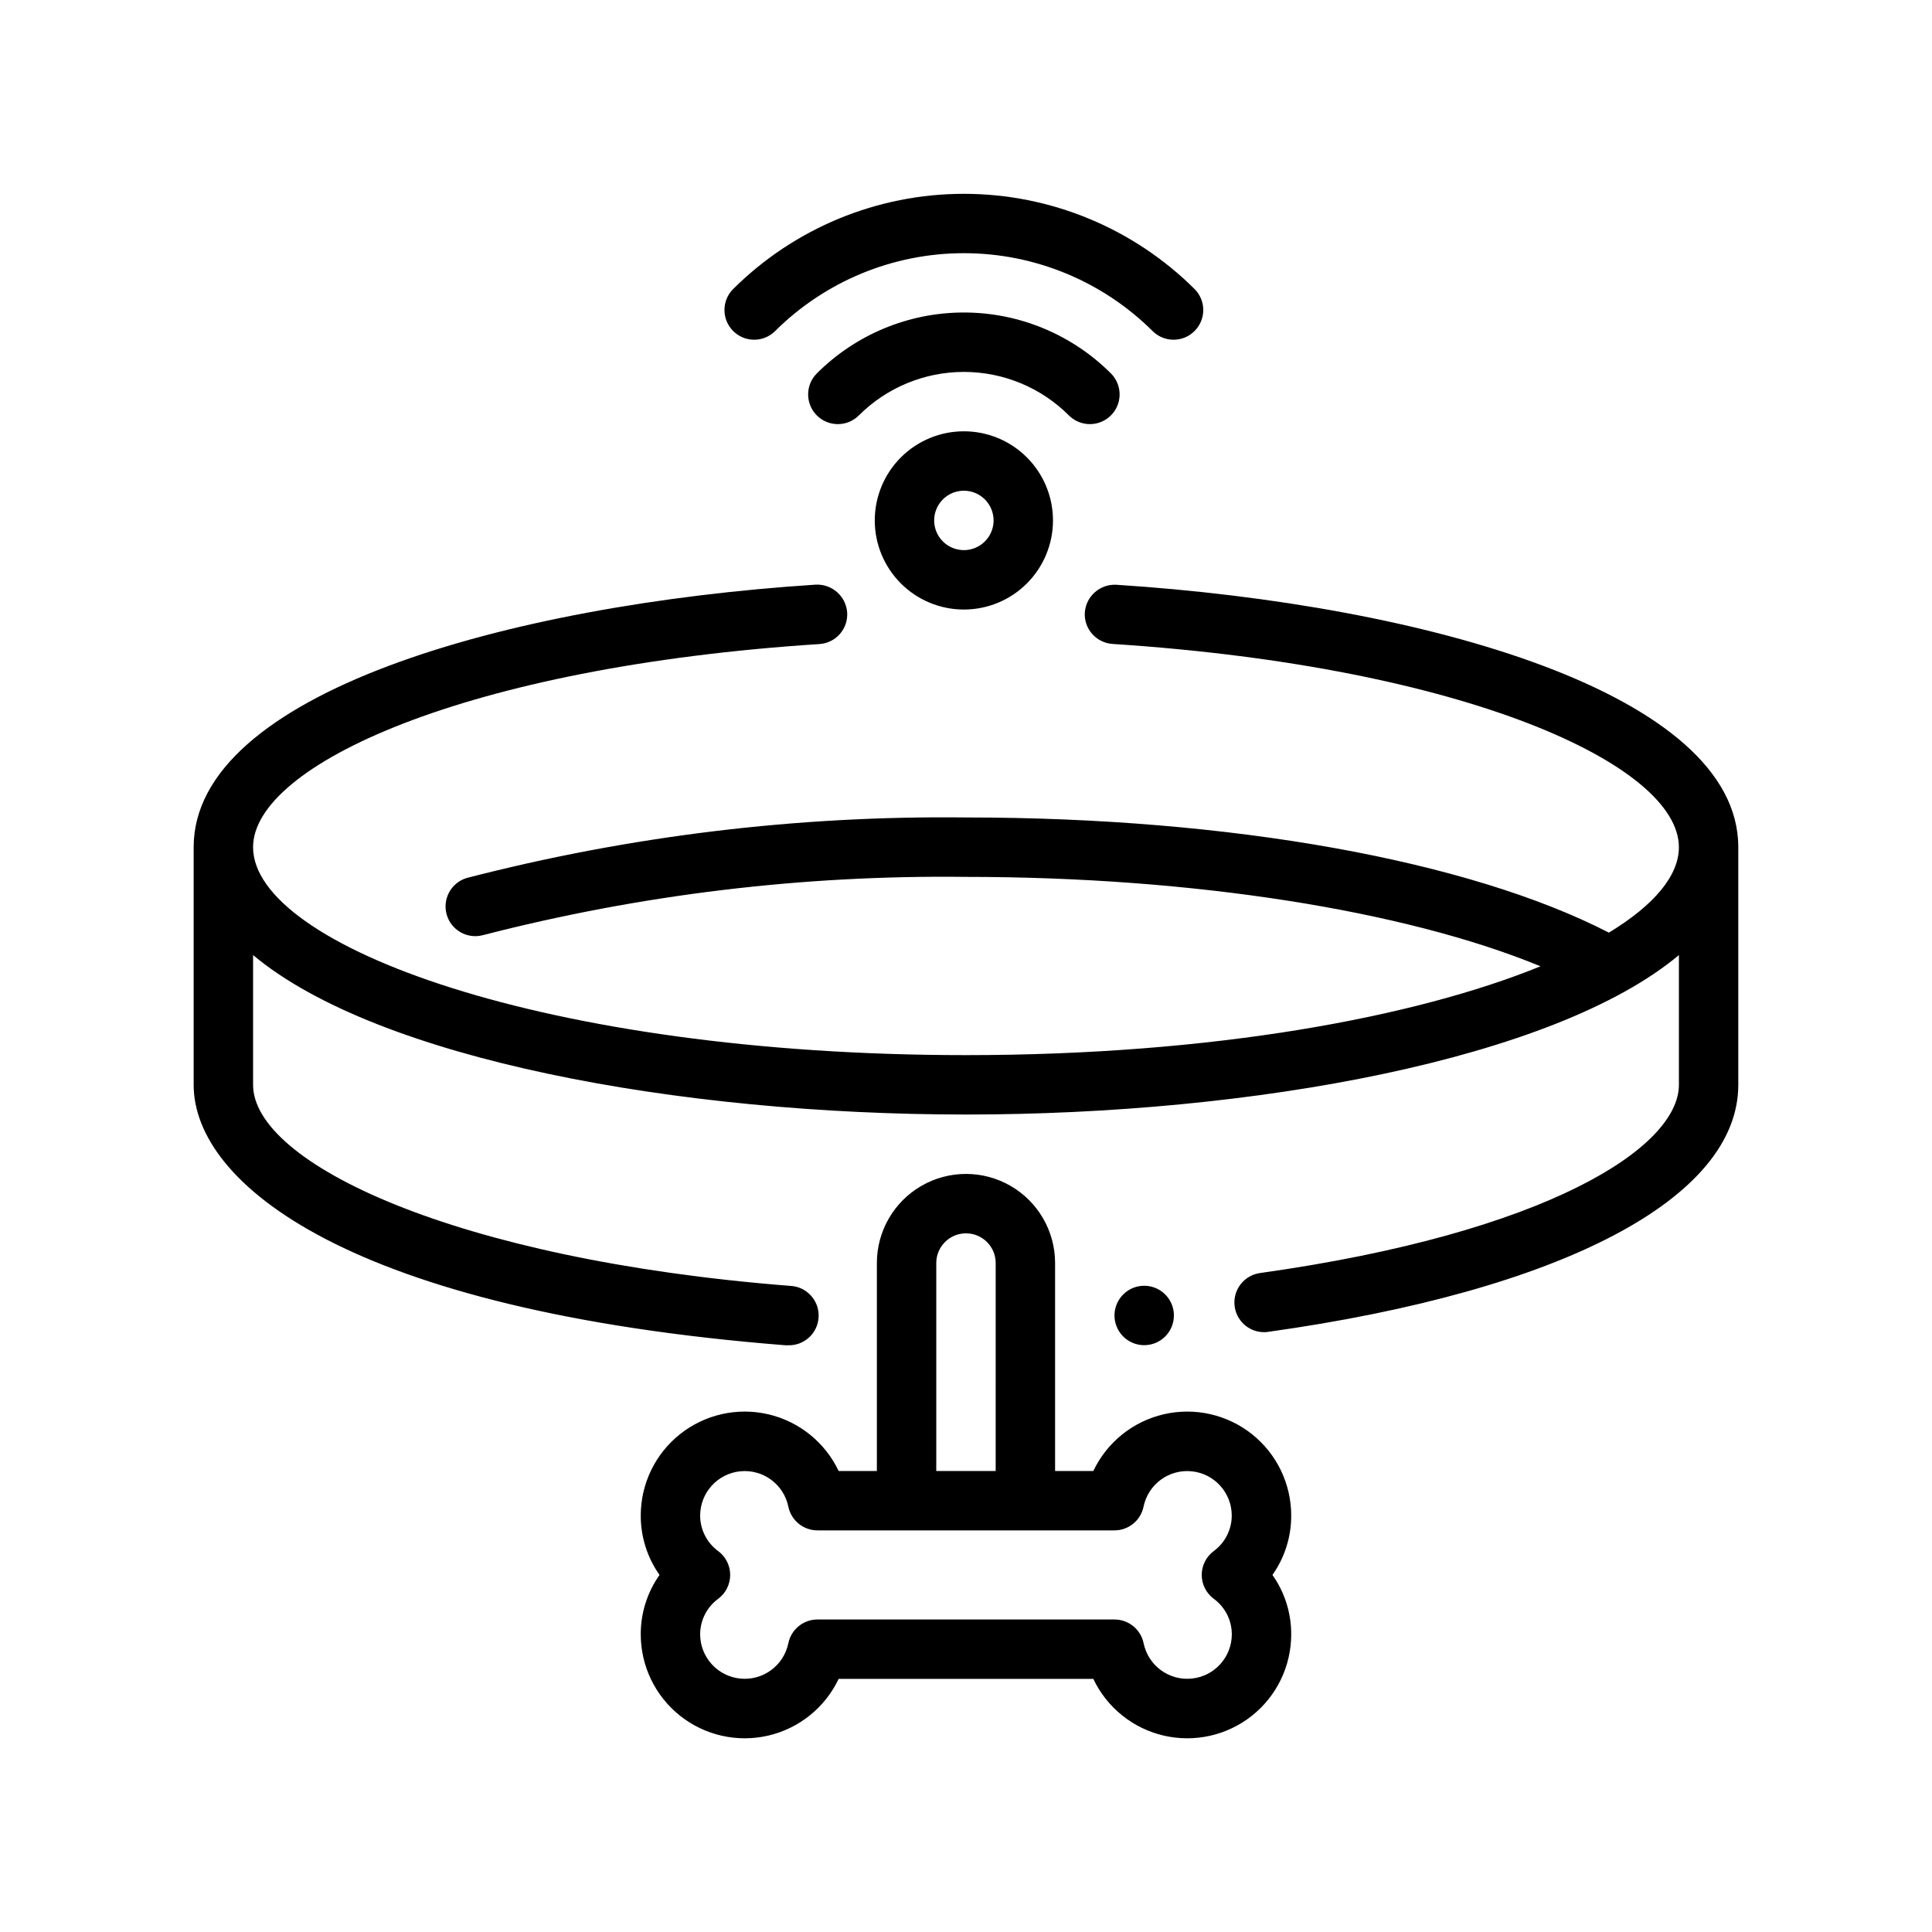
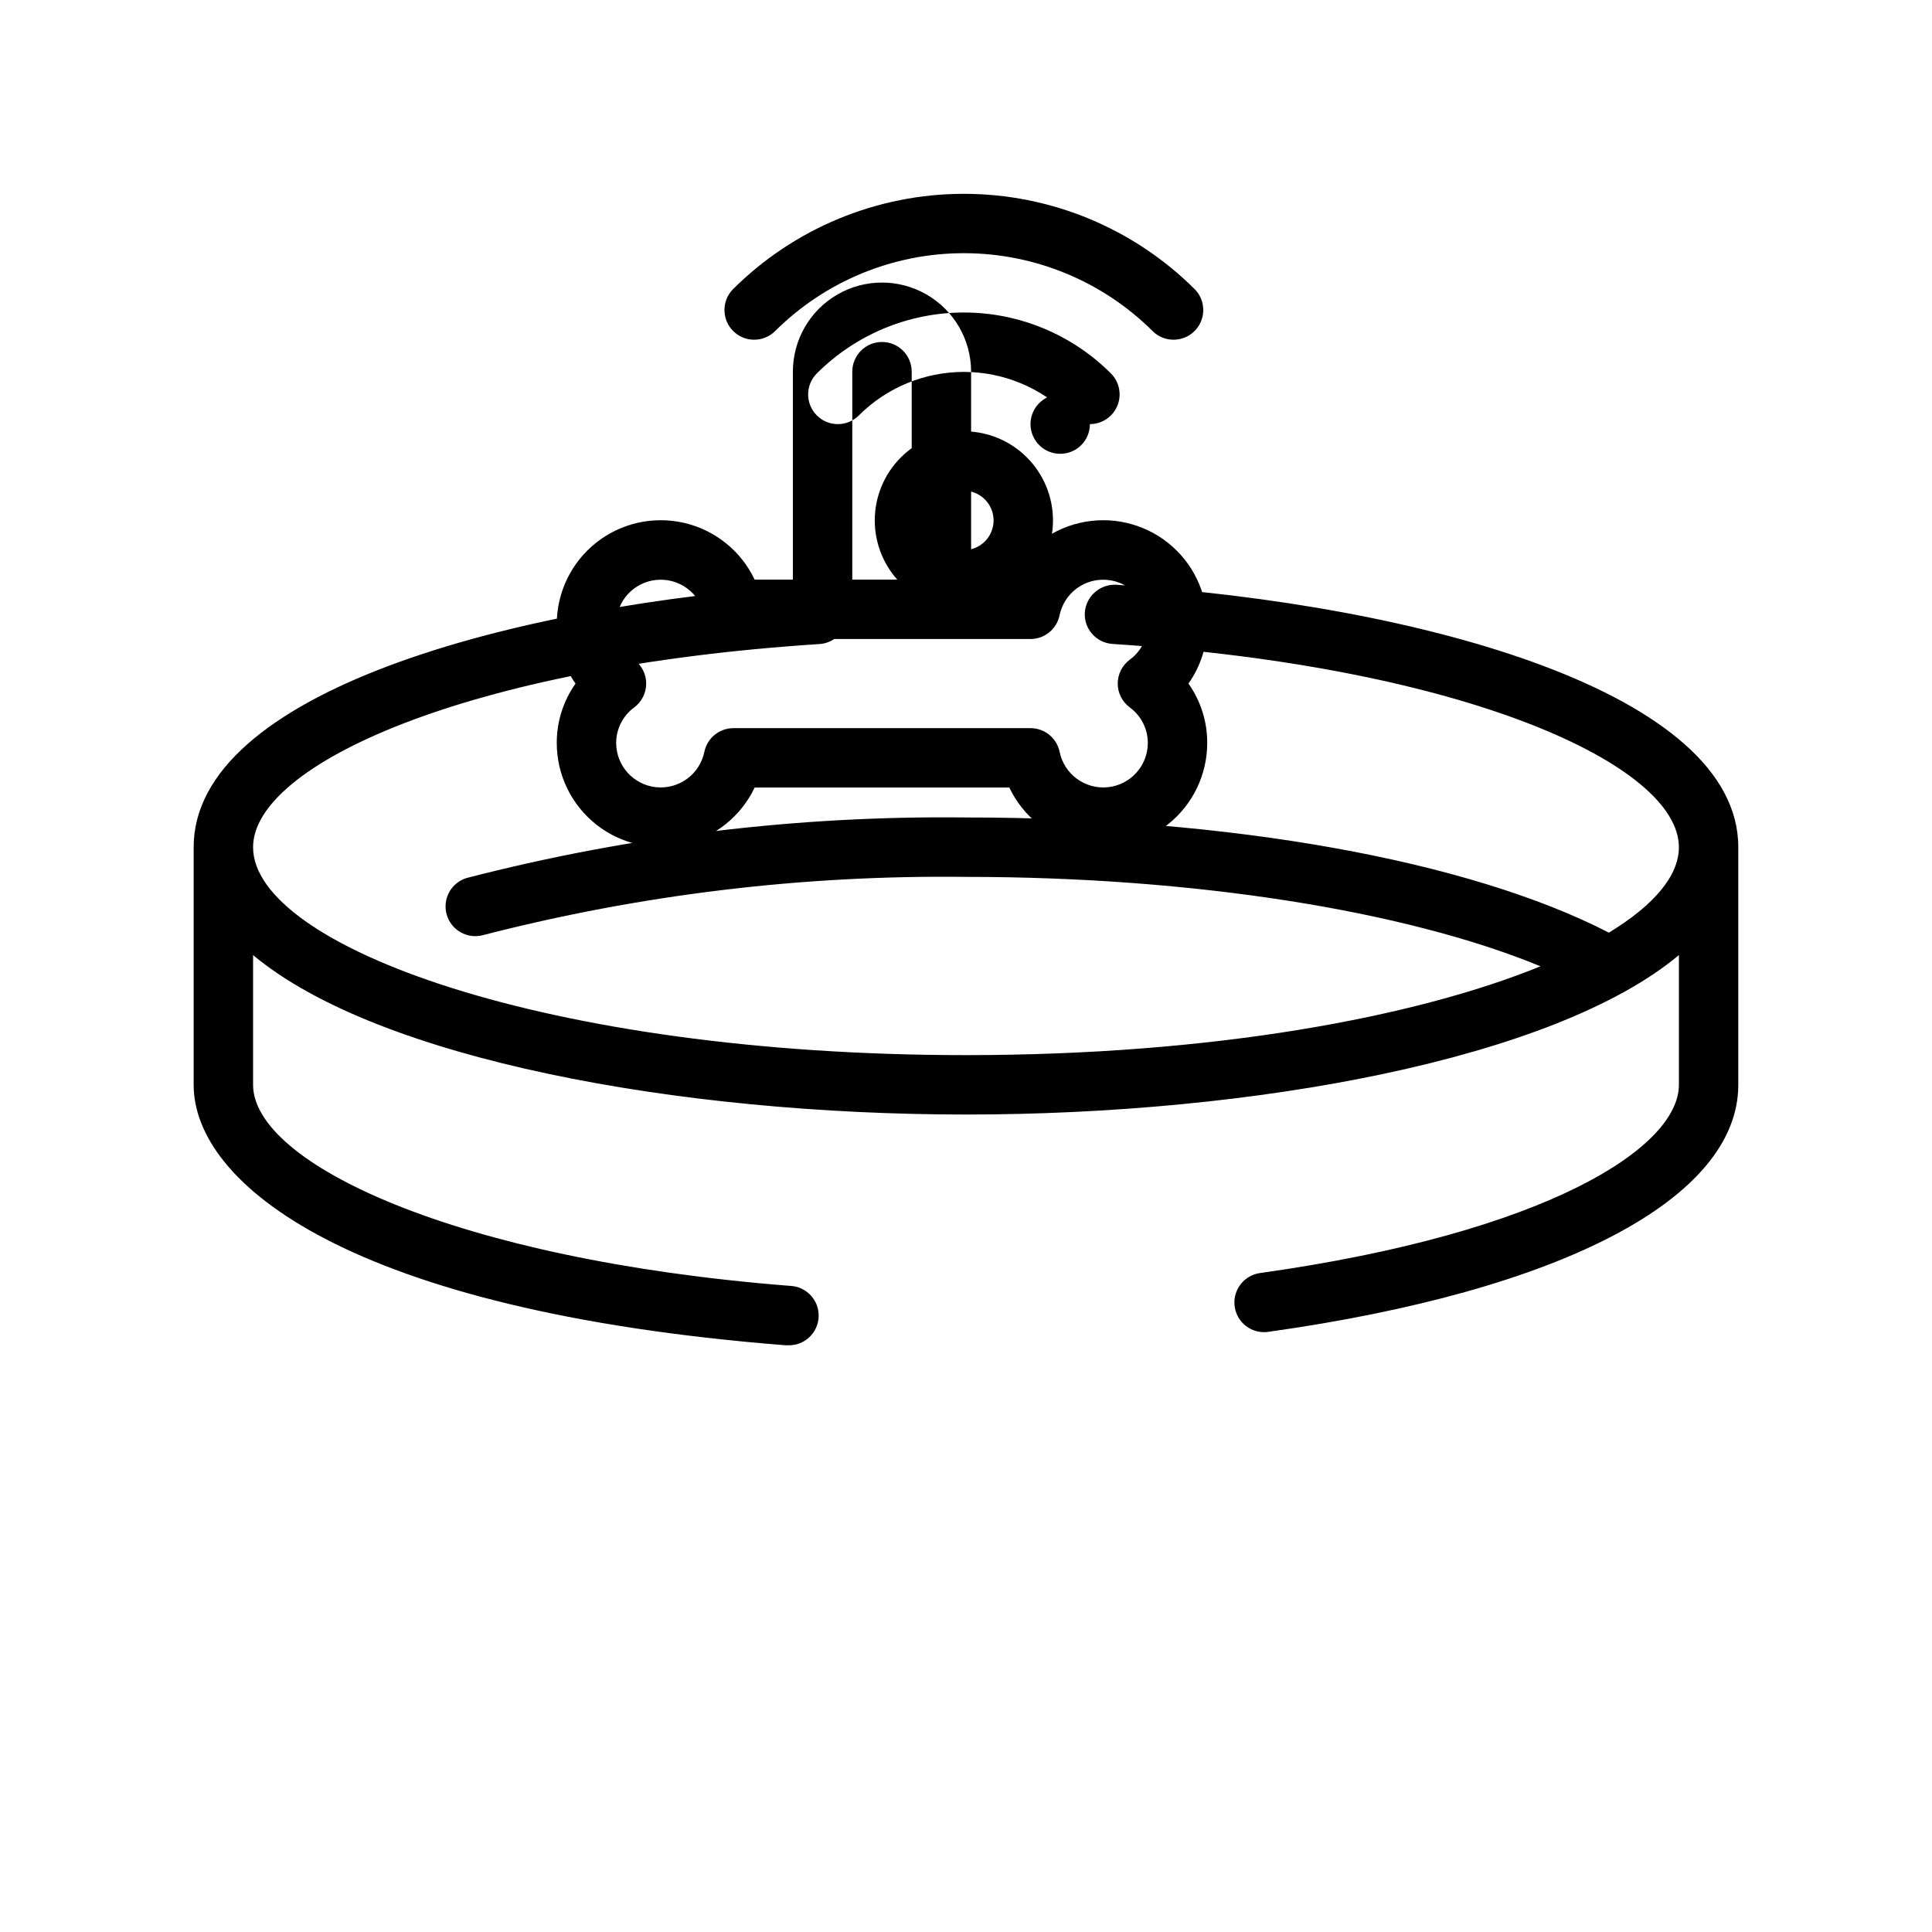
<svg xmlns="http://www.w3.org/2000/svg" fill="#000000" width="800px" height="800px" version="1.1" viewBox="144 144 512 512">
-   <path d="m480.07 496.96c-0.367 0.055-0.734 0.082-1.105 0.078-4.125-0.016-7.535-3.215-7.82-7.328-0.281-4.117 2.66-7.754 6.742-8.336 76.289-10.691 111.04-33.352 111.04-49.883v-34.387c-32.992 27.613-112.77 42.258-188.93 42.258-76.164 0-155.94-14.645-188.93-42.258v34.387c0 20.695 53.23 46.281 142.31 53.277 4.348 0.168 7.738 3.828 7.57 8.176s-3.828 7.734-8.176 7.566h-0.621c-115.75-9.141-156.83-42.887-156.83-69.02v-62.977c0-40.668 82.773-64.242 164.81-69.574 4.34-0.23 8.062 3.051 8.379 7.383 0.133 2.086-0.566 4.137-1.945 5.703-1.379 1.57-3.324 2.523-5.41 2.656-93.949 6.078-150.09 32.145-150.09 53.832 0 26.062 77.586 55.105 188.93 55.105 65.336 0 119.02-10.004 152.25-23.539-35.844-14.785-92.113-23.695-152.25-23.695-43.172-0.527-86.223 4.668-128.03 15.445-4.152 1.098-8.418-1.332-9.59-5.465-1.168-4.133 1.188-8.441 5.297-9.684 43.207-11.172 87.699-16.566 132.32-16.043 70.062 0 133.2 11.375 170.38 30.52 11.988-7.281 18.551-15.09 18.551-22.645 0-21.688-56.137-47.75-150.07-53.859v-0.004c-4.332-0.27-7.629-3.996-7.367-8.328 0.32-4.316 4.035-7.582 8.359-7.352 82.051 5.297 164.82 28.875 164.82 69.543v62.977c0 30.062-46.578 54.543-124.6 65.469zm-141.87-276.27c-2.984 3.086-2.941 7.996 0.098 11.035 3.035 3.035 7.945 3.078 11.035 0.094 13.297-13.27 31.312-20.723 50.102-20.723 18.785 0 36.801 7.453 50.102 20.723 3.086 2.984 7.996 2.941 11.035-0.094 3.035-3.039 3.078-7.949 0.094-11.035-16.254-16.219-38.273-25.324-61.23-25.324-22.961 0-44.98 9.105-61.234 25.324zm61.238 37.609c6.262 0 12.27 2.488 16.699 6.918 4.426 4.43 6.914 10.438 6.914 16.699s-2.488 12.27-6.914 16.699c-4.43 4.43-10.438 6.918-16.699 6.918-6.266 0-12.273-2.488-16.699-6.918-4.43-4.43-6.918-10.438-6.918-16.699s2.488-12.27 6.918-16.699c4.426-4.43 10.434-6.918 16.699-6.918zm0 15.742v0.004c-3.188 0-6.055 1.918-7.273 4.859s-0.547 6.328 1.707 8.578c2.25 2.25 5.637 2.926 8.578 1.707s4.859-4.09 4.859-7.273c0-2.086-0.832-4.09-2.305-5.566-1.477-1.477-3.481-2.305-5.566-2.305zm33.402-17.648-0.004 0.004c3.184-0.004 6.055-1.922 7.273-4.859 1.215-2.941 0.543-6.328-1.707-8.578-10.336-10.336-24.352-16.145-38.965-16.145-14.617 0-28.633 5.809-38.969 16.145-3.074 3.074-3.07 8.059 0.004 11.133 3.078 3.074 8.062 3.074 11.137-0.004 7.379-7.379 17.391-11.527 27.832-11.527 10.438 0 20.449 4.148 27.828 11.527 1.477 1.477 3.481 2.309 5.566 2.309zm22.258 236.22c0-3.184-1.918-6.055-4.859-7.273-2.941-1.219-6.328-0.543-8.578 1.707s-2.926 5.637-1.707 8.578 4.09 4.859 7.273 4.859c2.09 0 4.09-0.828 5.566-2.305 1.477-1.477 2.305-3.481 2.305-5.566zm31.086 53.02c0.02 5.637-1.719 11.137-4.973 15.742 3.254 4.606 4.992 10.105 4.973 15.742 0 8.406-3.836 16.348-10.414 21.574-6.582 5.223-15.188 7.16-23.371 5.262-8.184-1.902-15.055-7.434-18.656-15.027h-67.496c-3.602 7.594-10.473 13.125-18.656 15.027-8.184 1.898-16.789-0.039-23.367-5.262-6.582-5.227-10.418-13.168-10.418-21.574-0.016-5.637 1.723-11.137 4.973-15.742-3.25-4.606-4.988-10.105-4.973-15.742 0-8.406 3.836-16.348 10.418-21.574 6.578-5.223 15.184-7.16 23.367-5.262 8.184 1.902 15.055 7.434 18.656 15.027h10.133v-55.105c0-8.438 4.5-16.234 11.809-20.453 7.305-4.219 16.309-4.219 23.613 0 7.309 4.219 11.809 12.016 11.809 20.453v55.105h10.133c3.602-7.594 10.473-13.125 18.656-15.027 8.184-1.898 16.789 0.039 23.371 5.262 6.578 5.227 10.414 13.168 10.414 21.574zm-94.062-11.809h15.742l0.004-55.105c0-4.348-3.523-7.871-7.871-7.871s-7.875 3.523-7.875 7.871zm70.344 27.551h0.004c0-2.477 1.164-4.812 3.148-6.297 3.019-2.199 4.809-5.711 4.809-9.445-0.016-6.055-4.602-11.117-10.621-11.723-6.019-0.609-11.527 3.434-12.75 9.359-0.75 3.66-3.965 6.289-7.699 6.297h-78.723c-3.738 0-6.965-2.633-7.715-6.297-1.223-5.926-6.727-9.969-12.75-9.359-6.019 0.605-10.605 5.668-10.621 11.723 0 3.734 1.789 7.246 4.812 9.445 1.98 1.484 3.148 3.82 3.148 6.297s-1.168 4.812-3.148 6.297c-3.023 2.199-4.812 5.711-4.812 9.445 0.016 6.055 4.602 11.117 10.621 11.723 6.023 0.609 11.527-3.434 12.75-9.359 0.75-3.664 3.977-6.297 7.715-6.297h78.723c3.742 0 6.965 2.633 7.715 6.297 1.223 5.926 6.731 9.969 12.75 9.359 6.019-0.605 10.609-5.668 10.621-11.723 0-3.734-1.789-7.246-4.809-9.445-1.988-1.484-3.164-3.816-3.164-6.297z" />
+   <path d="m480.07 496.96c-0.367 0.055-0.734 0.082-1.105 0.078-4.125-0.016-7.535-3.215-7.82-7.328-0.281-4.117 2.66-7.754 6.742-8.336 76.289-10.691 111.04-33.352 111.04-49.883v-34.387c-32.992 27.613-112.77 42.258-188.93 42.258-76.164 0-155.94-14.645-188.93-42.258v34.387c0 20.695 53.23 46.281 142.31 53.277 4.348 0.168 7.738 3.828 7.57 8.176s-3.828 7.734-8.176 7.566h-0.621c-115.75-9.141-156.83-42.887-156.83-69.02v-62.977c0-40.668 82.773-64.242 164.81-69.574 4.34-0.23 8.062 3.051 8.379 7.383 0.133 2.086-0.566 4.137-1.945 5.703-1.379 1.57-3.324 2.523-5.41 2.656-93.949 6.078-150.09 32.145-150.09 53.832 0 26.062 77.586 55.105 188.93 55.105 65.336 0 119.02-10.004 152.25-23.539-35.844-14.785-92.113-23.695-152.25-23.695-43.172-0.527-86.223 4.668-128.03 15.445-4.152 1.098-8.418-1.332-9.59-5.465-1.168-4.133 1.188-8.441 5.297-9.684 43.207-11.172 87.699-16.566 132.32-16.043 70.062 0 133.2 11.375 170.38 30.52 11.988-7.281 18.551-15.09 18.551-22.645 0-21.688-56.137-47.75-150.07-53.859v-0.004c-4.332-0.27-7.629-3.996-7.367-8.328 0.32-4.316 4.035-7.582 8.359-7.352 82.051 5.297 164.82 28.875 164.82 69.543v62.977c0 30.062-46.578 54.543-124.6 65.469zm-141.87-276.27c-2.984 3.086-2.941 7.996 0.098 11.035 3.035 3.035 7.945 3.078 11.035 0.094 13.297-13.27 31.312-20.723 50.102-20.723 18.785 0 36.801 7.453 50.102 20.723 3.086 2.984 7.996 2.941 11.035-0.094 3.035-3.039 3.078-7.949 0.094-11.035-16.254-16.219-38.273-25.324-61.23-25.324-22.961 0-44.98 9.105-61.234 25.324zm61.238 37.609c6.262 0 12.27 2.488 16.699 6.918 4.426 4.43 6.914 10.438 6.914 16.699s-2.488 12.27-6.914 16.699c-4.43 4.43-10.438 6.918-16.699 6.918-6.266 0-12.273-2.488-16.699-6.918-4.43-4.43-6.918-10.438-6.918-16.699s2.488-12.27 6.918-16.699c4.426-4.43 10.434-6.918 16.699-6.918zm0 15.742v0.004c-3.188 0-6.055 1.918-7.273 4.859s-0.547 6.328 1.707 8.578c2.25 2.25 5.637 2.926 8.578 1.707s4.859-4.09 4.859-7.273c0-2.086-0.832-4.09-2.305-5.566-1.477-1.477-3.481-2.305-5.566-2.305zm33.402-17.648-0.004 0.004c3.184-0.004 6.055-1.922 7.273-4.859 1.215-2.941 0.543-6.328-1.707-8.578-10.336-10.336-24.352-16.145-38.965-16.145-14.617 0-28.633 5.809-38.969 16.145-3.074 3.074-3.07 8.059 0.004 11.133 3.078 3.074 8.062 3.074 11.137-0.004 7.379-7.379 17.391-11.527 27.832-11.527 10.438 0 20.449 4.148 27.828 11.527 1.477 1.477 3.481 2.309 5.566 2.309zc0-3.184-1.918-6.055-4.859-7.273-2.941-1.219-6.328-0.543-8.578 1.707s-2.926 5.637-1.707 8.578 4.09 4.859 7.273 4.859c2.09 0 4.09-0.828 5.566-2.305 1.477-1.477 2.305-3.481 2.305-5.566zm31.086 53.02c0.02 5.637-1.719 11.137-4.973 15.742 3.254 4.606 4.992 10.105 4.973 15.742 0 8.406-3.836 16.348-10.414 21.574-6.582 5.223-15.188 7.16-23.371 5.262-8.184-1.902-15.055-7.434-18.656-15.027h-67.496c-3.602 7.594-10.473 13.125-18.656 15.027-8.184 1.898-16.789-0.039-23.367-5.262-6.582-5.227-10.418-13.168-10.418-21.574-0.016-5.637 1.723-11.137 4.973-15.742-3.25-4.606-4.988-10.105-4.973-15.742 0-8.406 3.836-16.348 10.418-21.574 6.578-5.223 15.184-7.16 23.367-5.262 8.184 1.902 15.055 7.434 18.656 15.027h10.133v-55.105c0-8.438 4.5-16.234 11.809-20.453 7.305-4.219 16.309-4.219 23.613 0 7.309 4.219 11.809 12.016 11.809 20.453v55.105h10.133c3.602-7.594 10.473-13.125 18.656-15.027 8.184-1.898 16.789 0.039 23.371 5.262 6.578 5.227 10.414 13.168 10.414 21.574zm-94.062-11.809h15.742l0.004-55.105c0-4.348-3.523-7.871-7.871-7.871s-7.875 3.523-7.875 7.871zm70.344 27.551h0.004c0-2.477 1.164-4.812 3.148-6.297 3.019-2.199 4.809-5.711 4.809-9.445-0.016-6.055-4.602-11.117-10.621-11.723-6.019-0.609-11.527 3.434-12.75 9.359-0.75 3.66-3.965 6.289-7.699 6.297h-78.723c-3.738 0-6.965-2.633-7.715-6.297-1.223-5.926-6.727-9.969-12.75-9.359-6.019 0.605-10.605 5.668-10.621 11.723 0 3.734 1.789 7.246 4.812 9.445 1.98 1.484 3.148 3.82 3.148 6.297s-1.168 4.812-3.148 6.297c-3.023 2.199-4.812 5.711-4.812 9.445 0.016 6.055 4.602 11.117 10.621 11.723 6.023 0.609 11.527-3.434 12.75-9.359 0.75-3.664 3.977-6.297 7.715-6.297h78.723c3.742 0 6.965 2.633 7.715 6.297 1.223 5.926 6.731 9.969 12.75 9.359 6.019-0.605 10.609-5.668 10.621-11.723 0-3.734-1.789-7.246-4.809-9.445-1.988-1.484-3.164-3.816-3.164-6.297z" />
</svg>